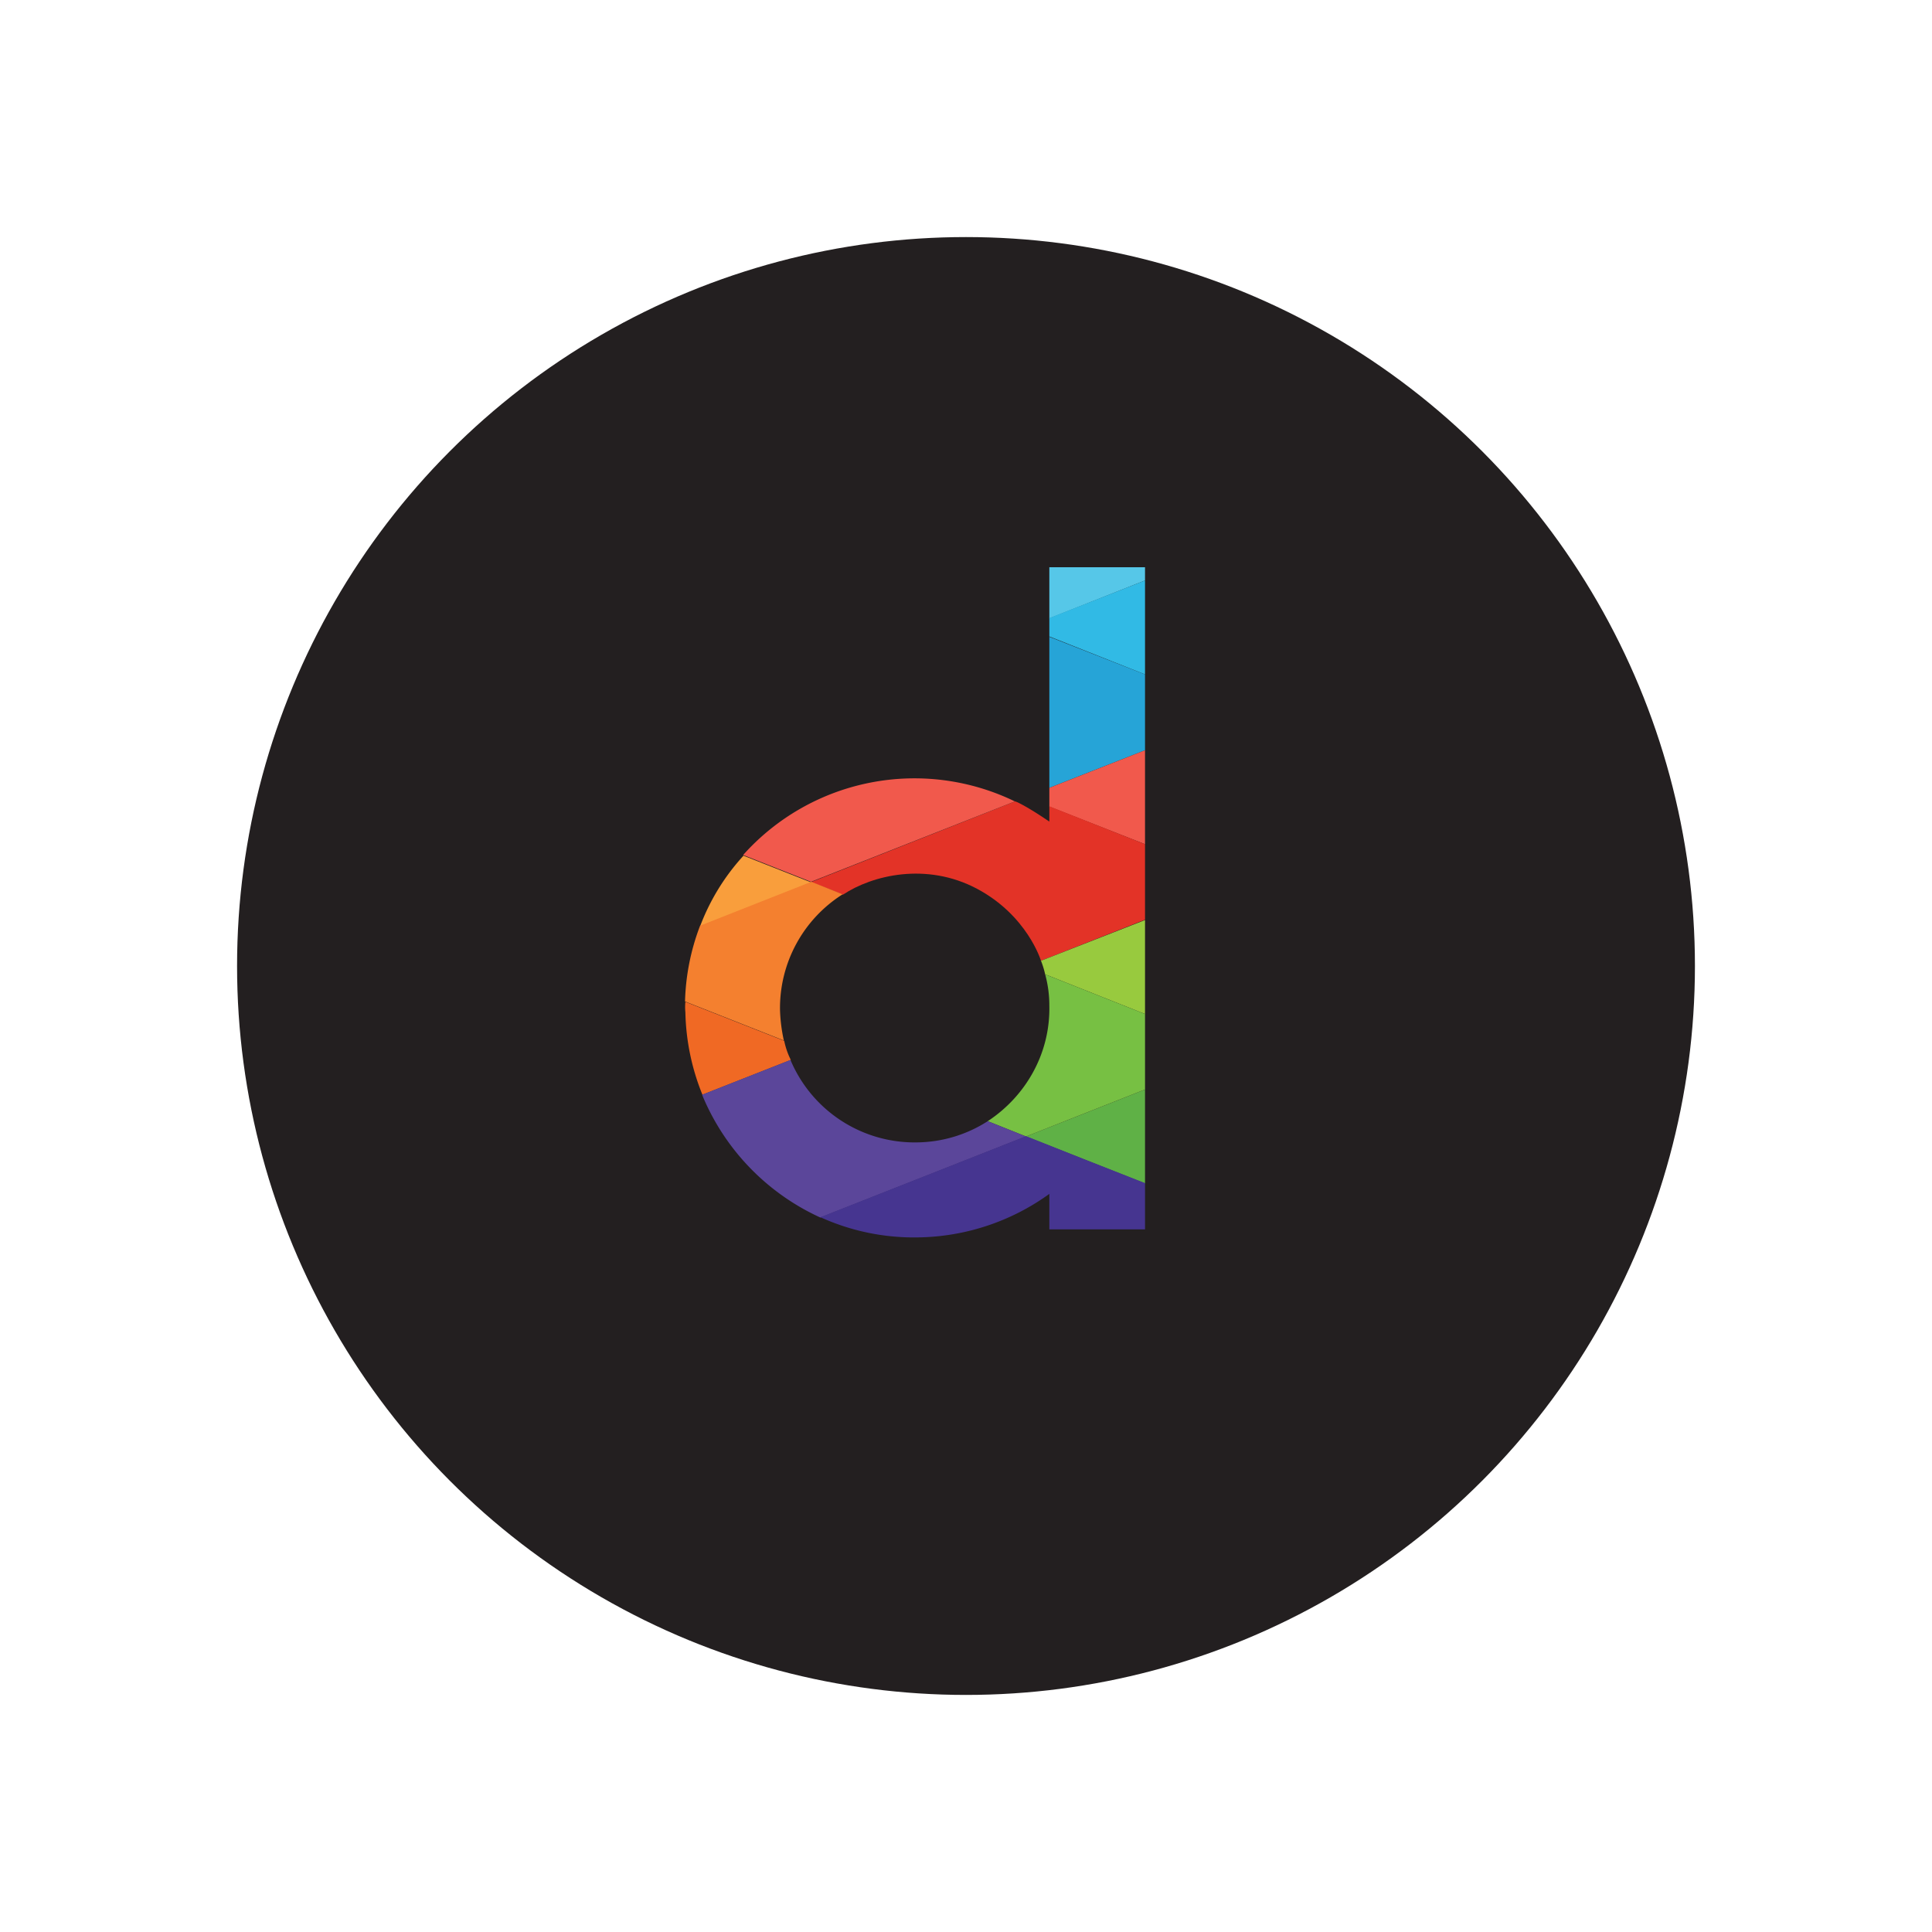
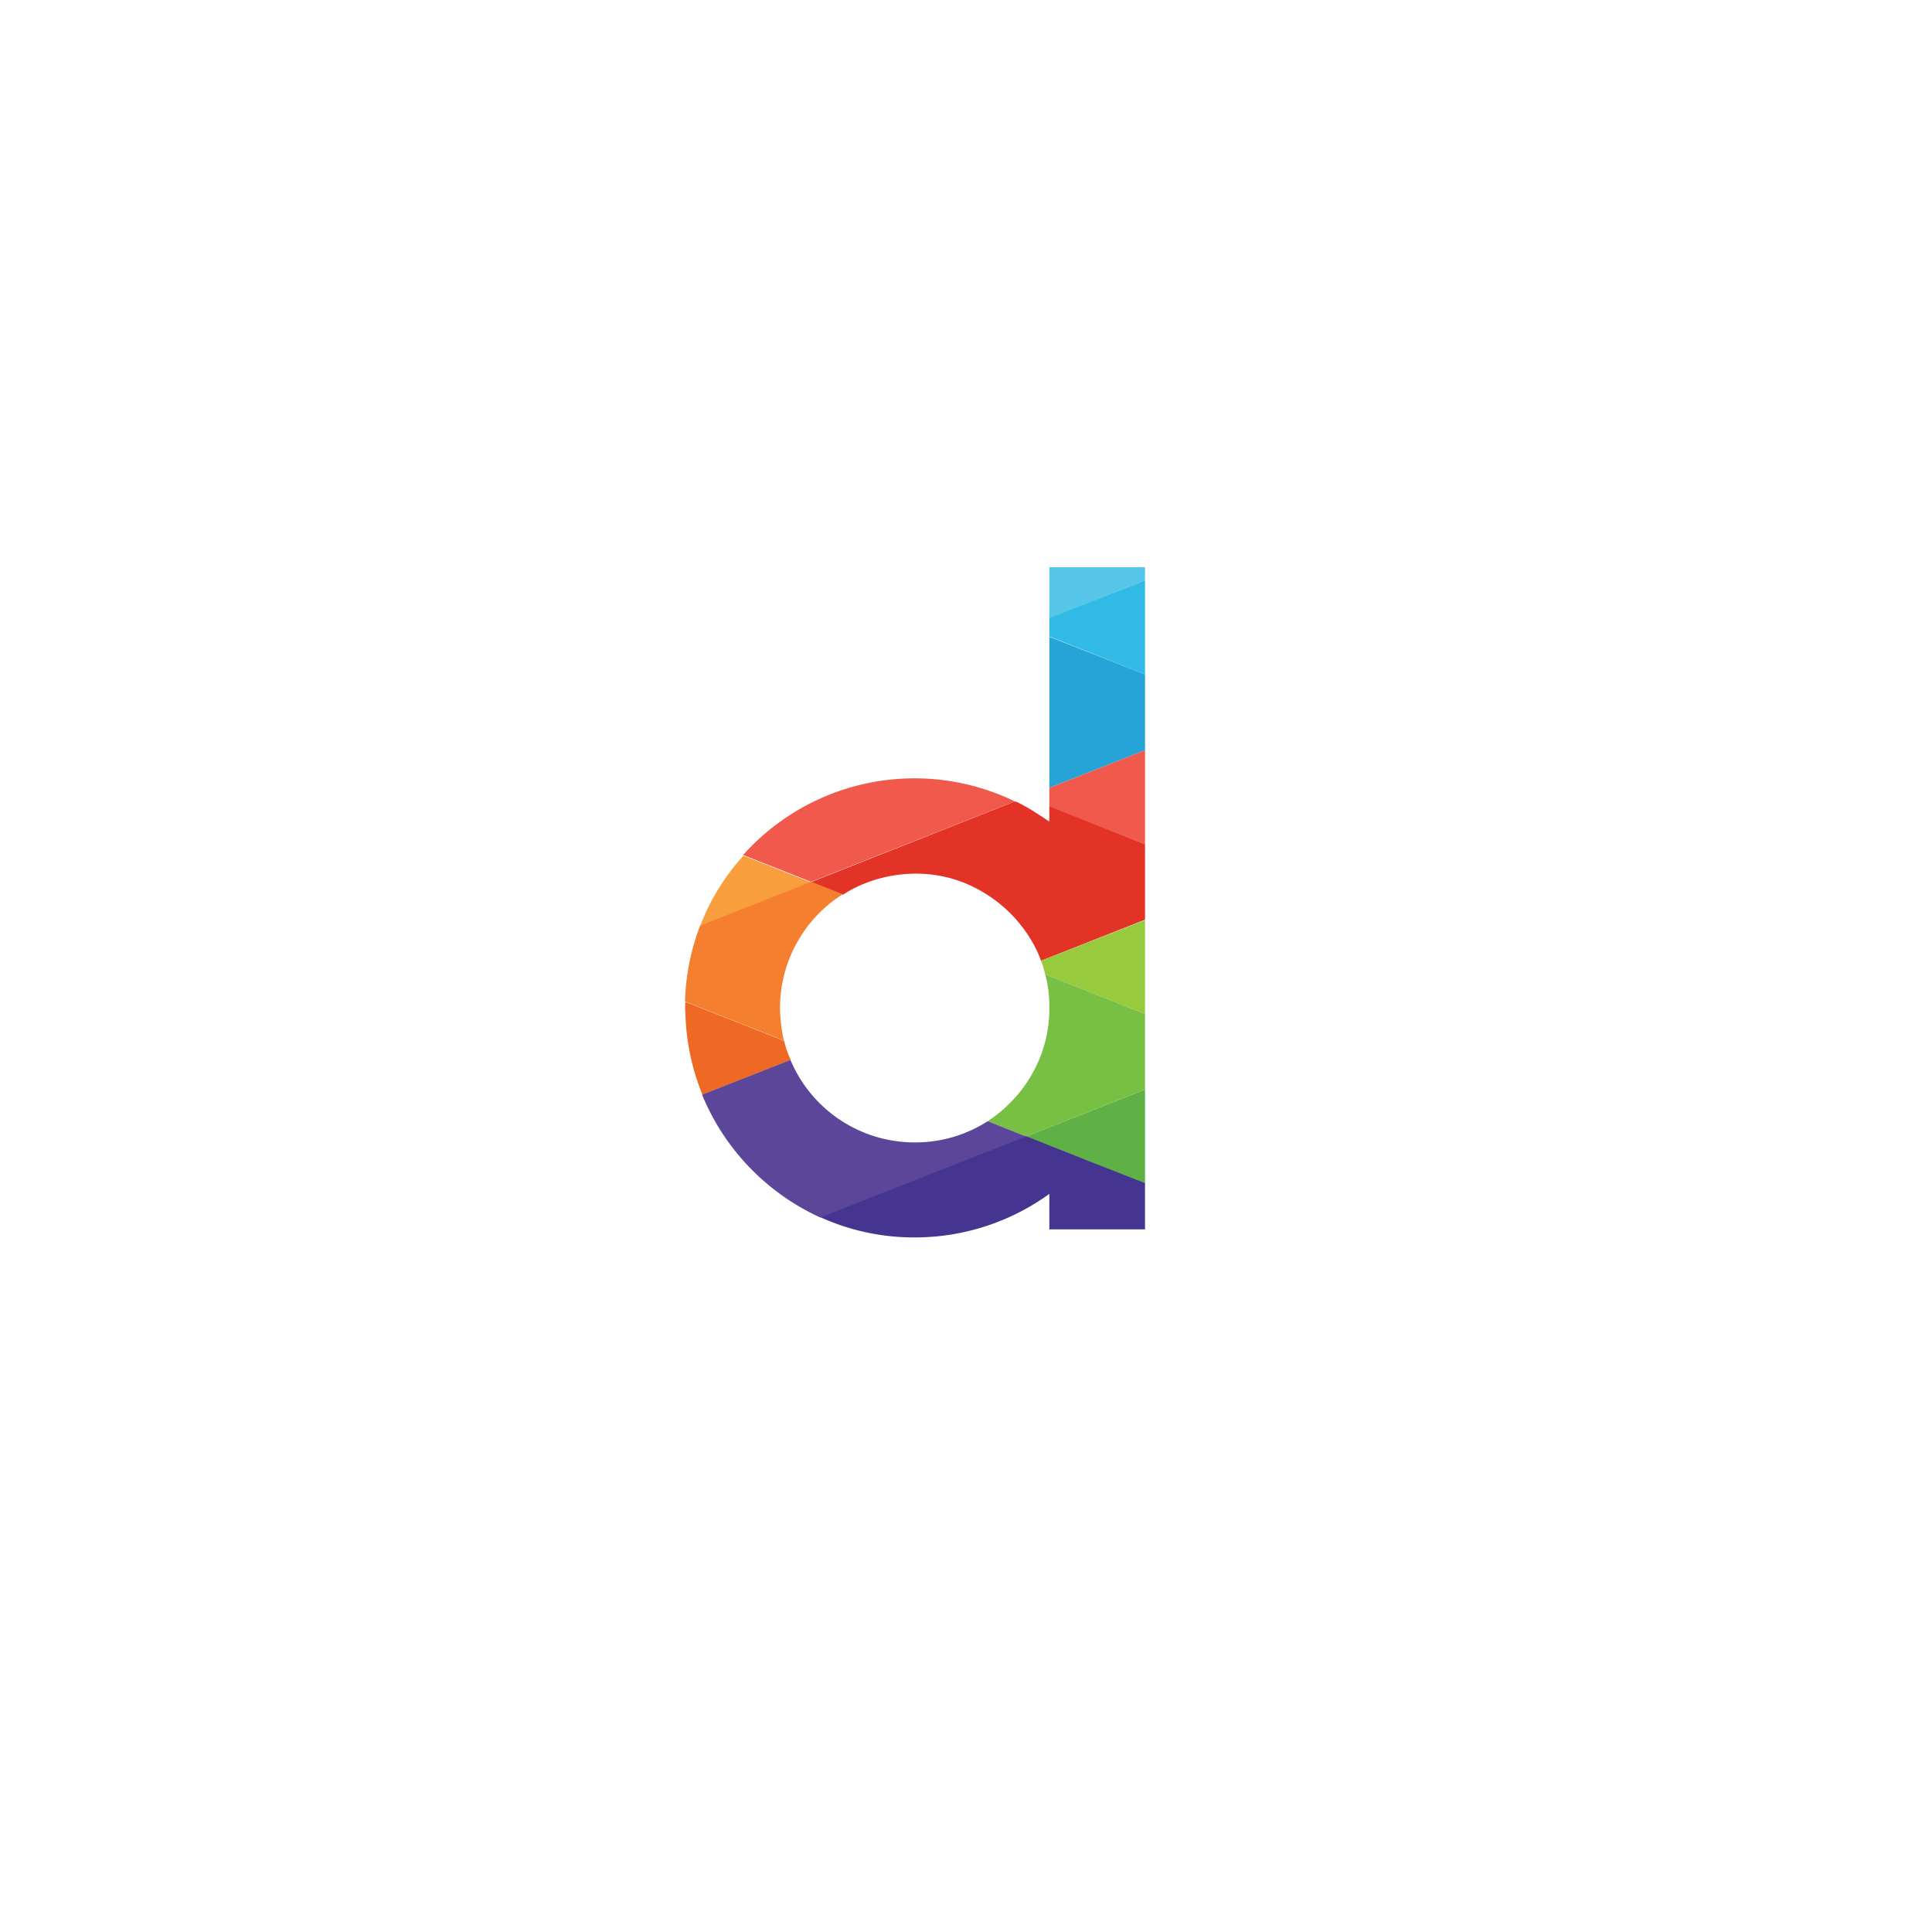
<svg xmlns="http://www.w3.org/2000/svg" id="Layer_1" data-name="Layer 1" viewBox="0 0 1000 1000">
  <title>Daraz-Group-of-Logos</title>
-   <circle cx="500" cy="500" r="377.294" fill="#231f20" />
  <path d="M592.662,612.555l-61.6-24.314,61.6-24.313Z" fill="#5fb146" />
  <path d="M362.493,479.1v.361l57.452-22.693L384.826,442.9A113.077,113.077,0,0,0,362.493,479.1Z" fill="#f99e3c" />
  <path d="M592.662,293.6H543.134v26.475l49.528-19.631Z" fill="#56c7e8" />
  <path d="M592.662,300.441v48.627l-49.528-19.631v-9.545Z" fill="#31bae5" />
  <path d="M592.662,349.068V388.33l-49.528,19.451V329.617Z" fill="#26a4d7" />
  <path d="M592.662,388.33l-49.528,19.451v9.725l49.528,19.451Z" fill="#f1594c" />
  <path d="M543.134,425.25v-7.924l49.528,19.631v39.082l-53.85,21.252s-7.024-23.413-33.139-37.281-54.21-7.024-69.339,3.061l-16.569-6.483L525.3,414.805c.18-.181,5.4,1.981,17.83,10.445Z" fill="#e33327" />
  <path d="M538.812,497.291a45.4,45.4,0,0,1,2.161,7.023l51.689,20.532V476.219Z" fill="#98ca3e" />
  <path d="M540.973,504.314a60.667,60.667,0,0,1,2.161,16.21c.54,25.033-12.427,47.006-31.878,59.793l19.811,7.924,61.6-24.313V524.846Z" fill="#77c043" />
  <path d="M403.736,522.865a69.626,69.626,0,0,1,32.418-59.974l-16.209-6.483L362.493,479.1a.177.177,0,0,0-.18.181,117.9,117.9,0,0,0-7.744,39.081l51.148,20.172a84.684,84.684,0,0,1-1.981-15.669Z" fill="#f4802f" />
  <path d="M405.9,538.714l-51.149-20.172a27.1,27.1,0,0,0,0,5.4,119.565,119.565,0,0,0,8.825,42.684l45.746-18.01A40.392,40.392,0,0,1,405.9,538.714Z" fill="#f06924" />
  <path d="M474.7,591.3a69.71,69.71,0,0,1-65.557-42.684l-45.745,18.01a120.072,120.072,0,0,0,61.234,63.576l106.439-41.964-19.811-7.924A69.036,69.036,0,0,1,474.7,591.3Z" fill="#5b469a" />
  <path d="M562.405,600.488l-31.338-12.427L424.628,630.025a117.206,117.206,0,0,0,50.788,10.445,118.689,118.689,0,0,0,67.718-22.512v18.37h49.528V612.375Z" fill="#463590" />
  <path d="M525.3,414.805A119,119,0,0,0,384.646,442.54l35.119,13.868Z" fill="#f1594c" />
</svg>